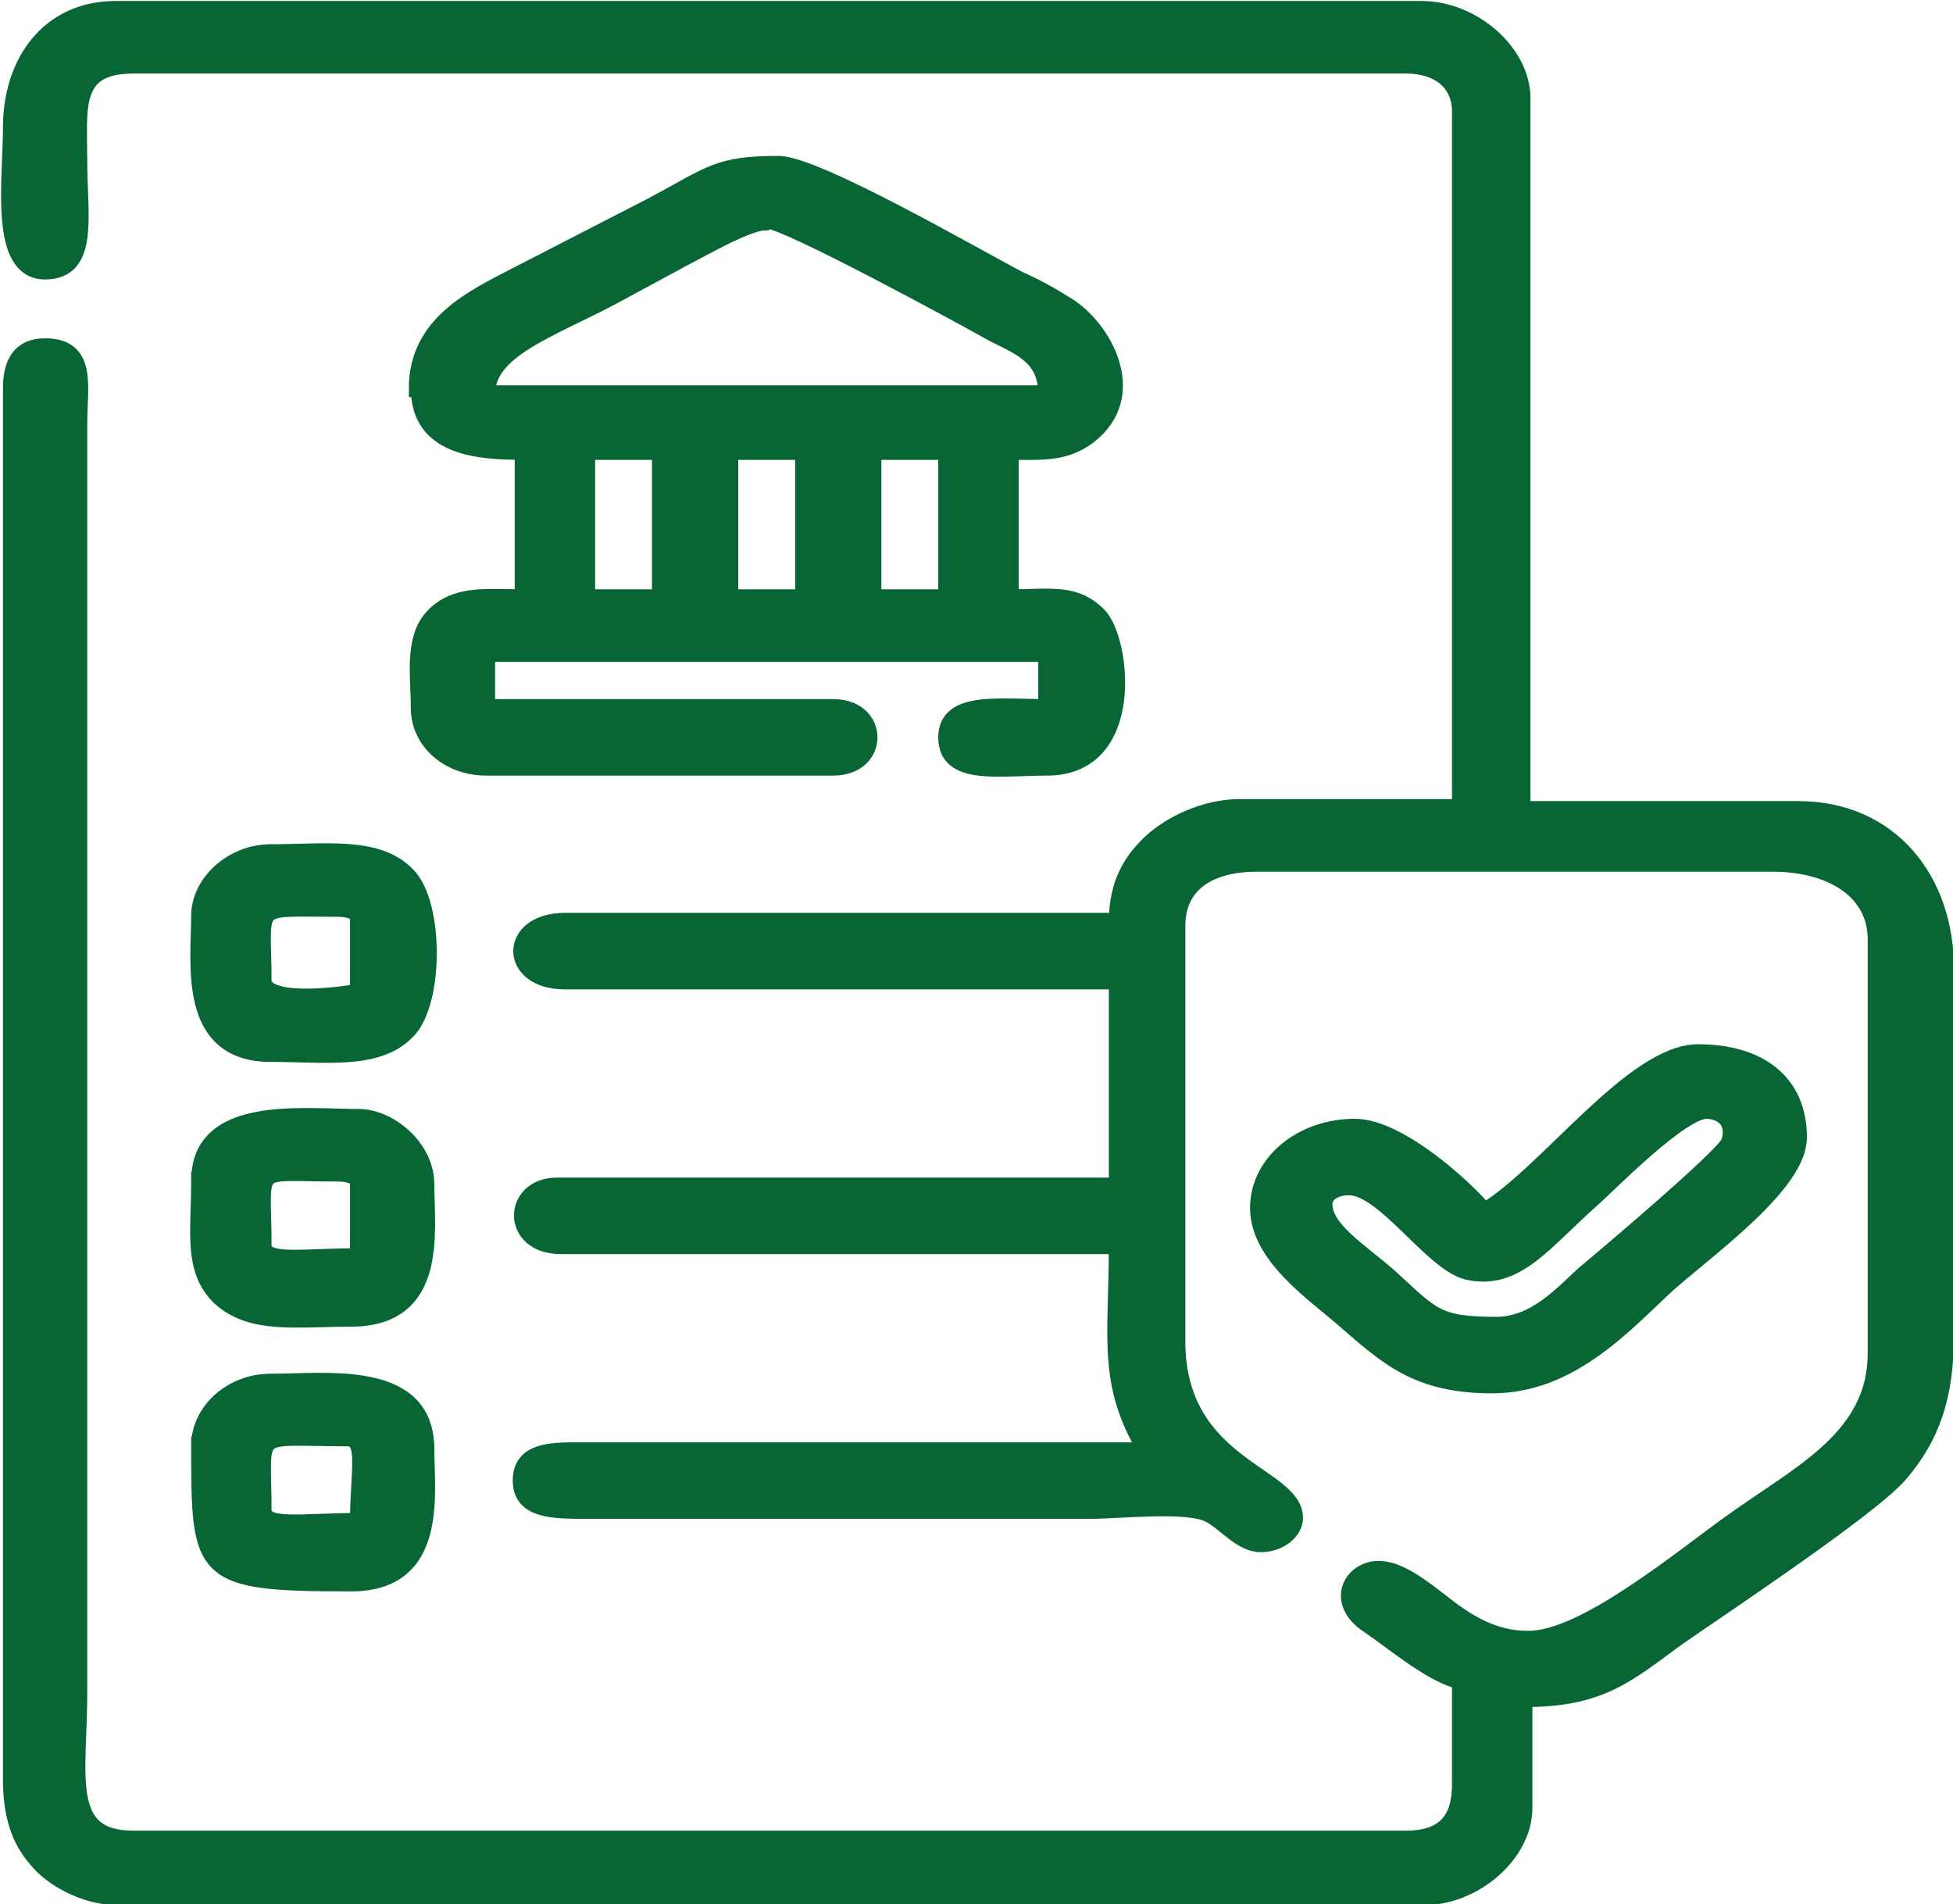
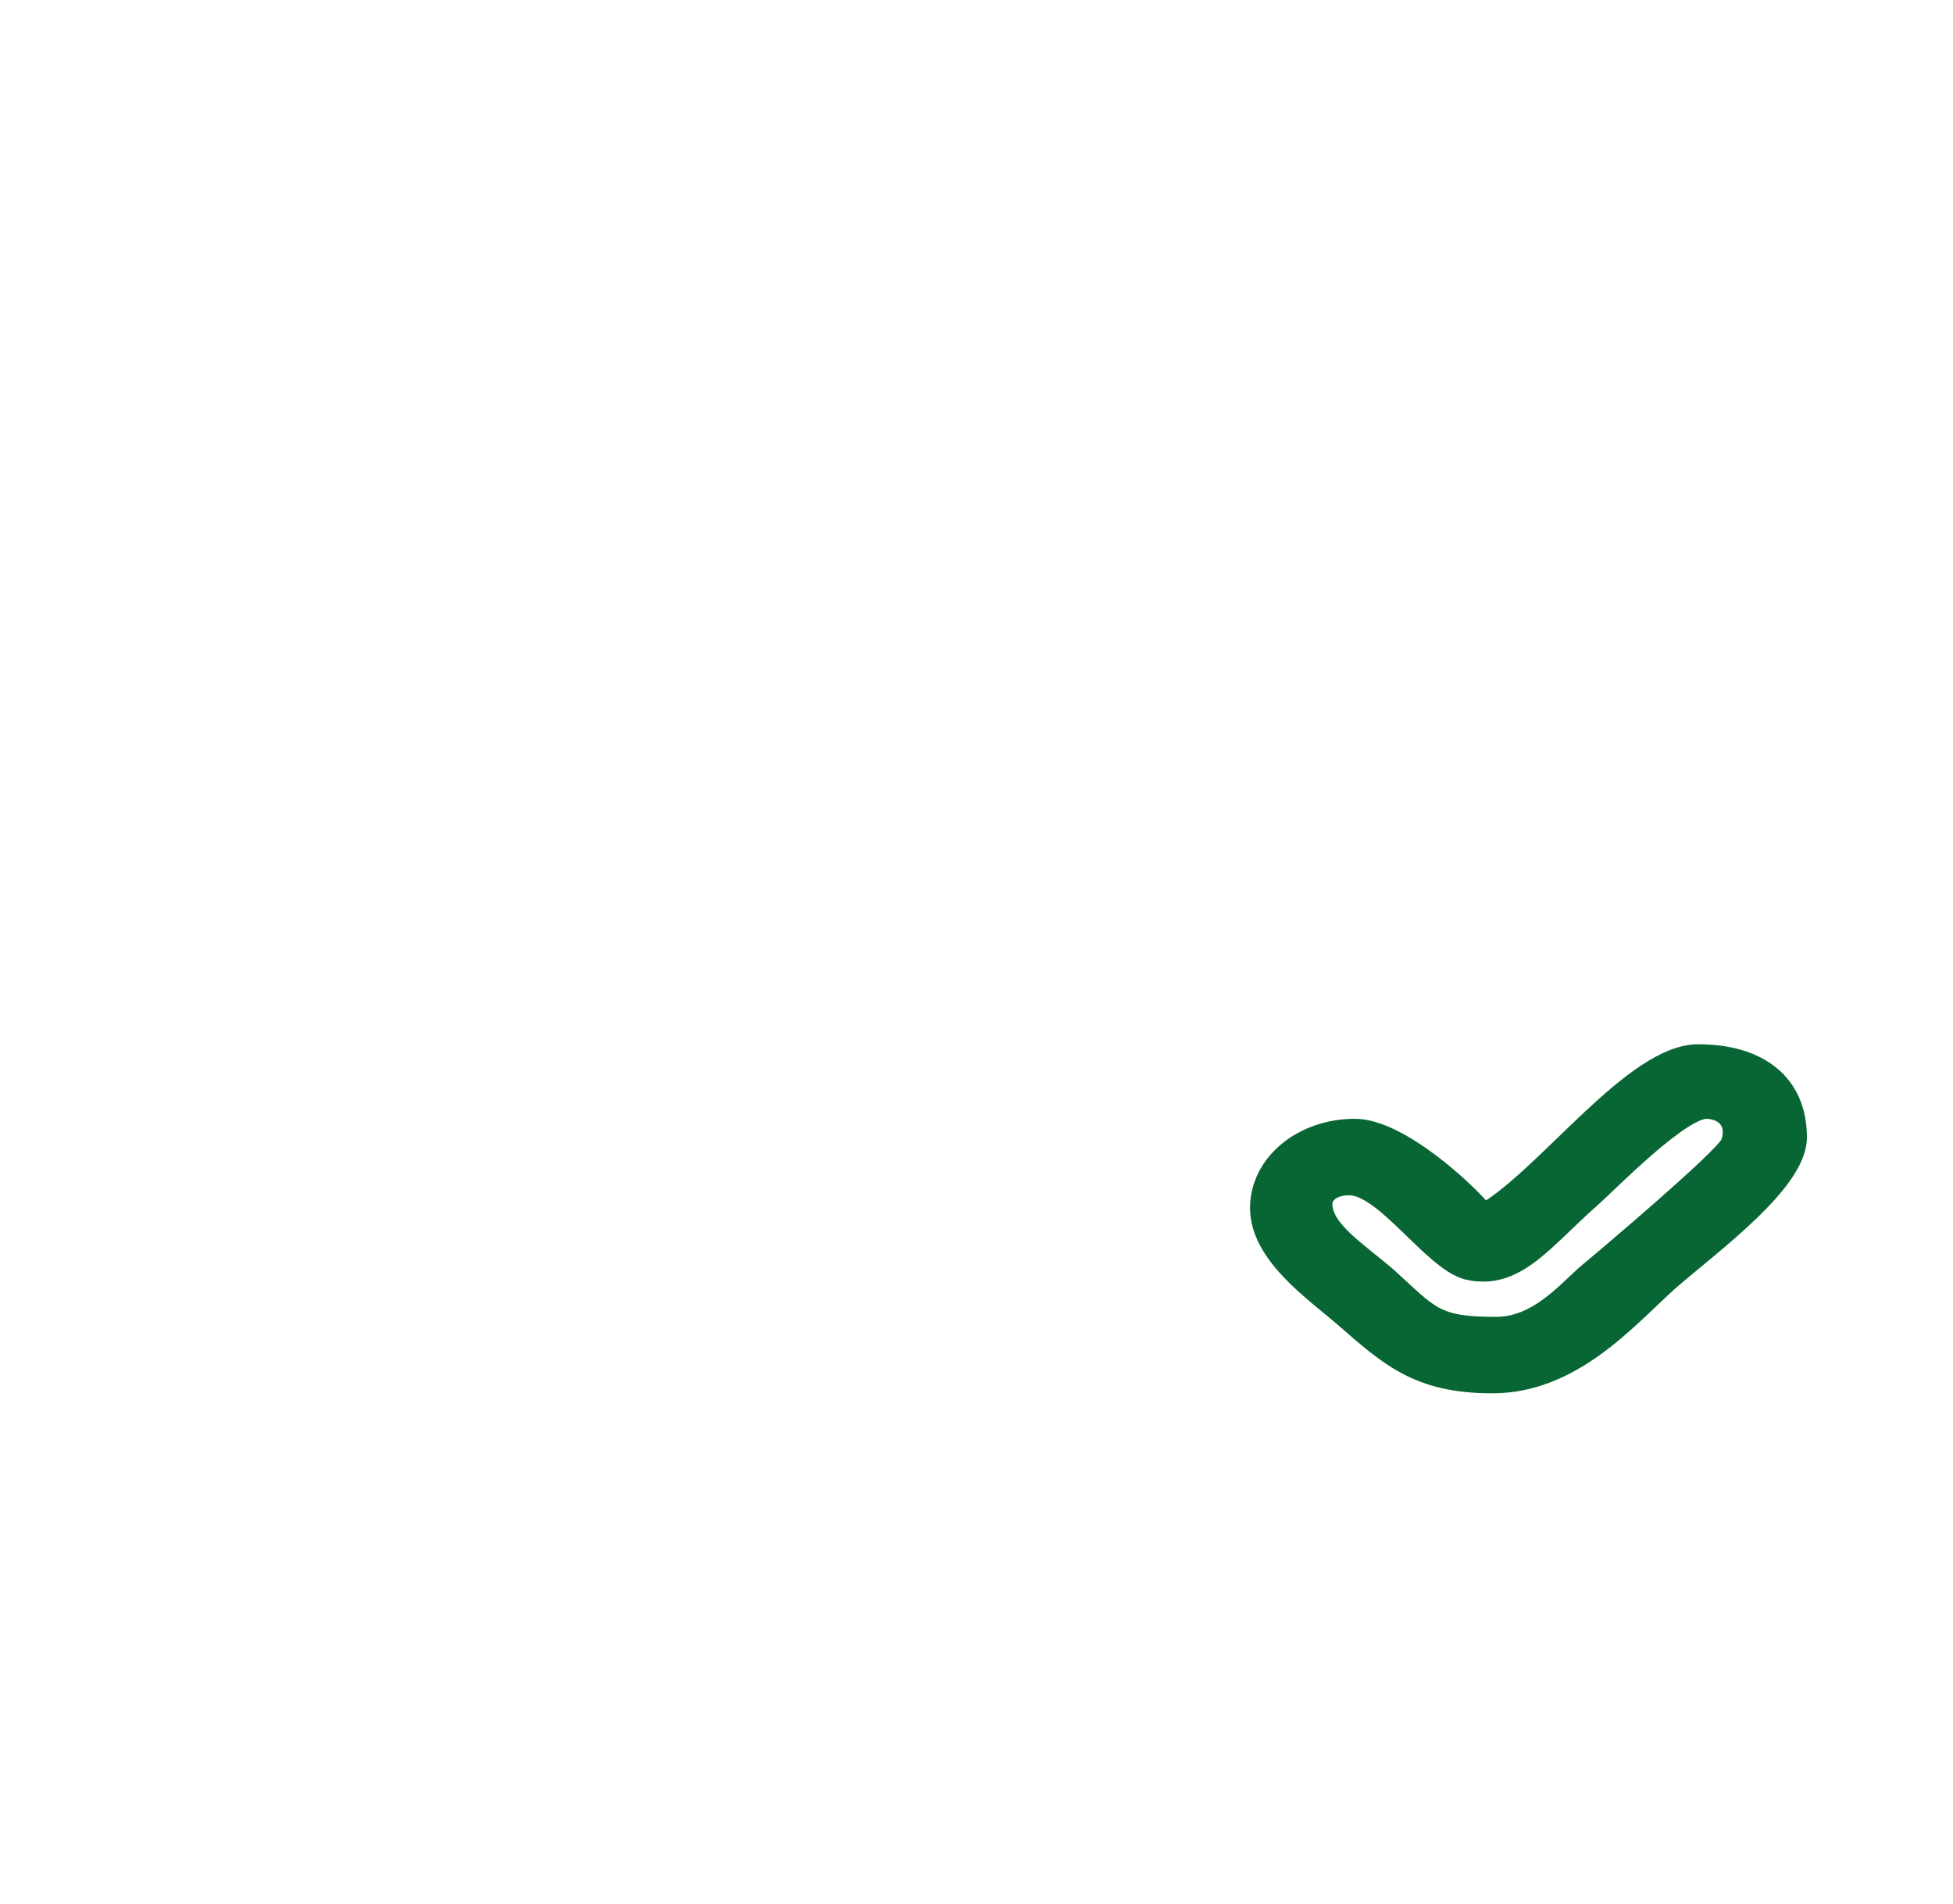
<svg xmlns="http://www.w3.org/2000/svg" xml:space="preserve" width="10.955mm" height="10.68mm" version="1.1" style="shape-rendering:geometricPrecision; text-rendering:geometricPrecision; image-rendering:optimizeQuality; fill-rule:evenodd; clip-rule:evenodd" viewBox="0 0 9.96 9.71">
  <defs>
    <style type="text/css">
   
    .str0 {stroke:#076633;stroke-width:0.09;stroke-miterlimit:22.926}
    .fil0 {fill:#076633}
   
  </style>
  </defs>
  <g id="Camada_x0020_1">
    <g id="_3160097709776">
-       <path class="fil0 str0" d="M0.06 0.65c0,0.27 -0.07,0.73 0.17,0.73 0.23,0 0.17,-0.28 0.17,-0.56 0,-0.27 -0.04,-0.49 0.28,-0.49l6.49 0c0.17,0 0.28,0.09 0.28,0.24l0 3.55 -1.13 0c-0.18,0 -0.35,0.09 -0.44,0.17 -0.11,0.1 -0.18,0.22 -0.18,0.41l-2.82 0c-0.29,0 -0.29,0.3 0,0.3l2.82 0 0 1.05 -2.86 0c-0.23,0 -0.24,0.3 0.02,0.3l2.84 0c0,0.48 -0.06,0.7 0.15,1.05l-2.93 -0c-0.15,-0 -0.26,0.02 -0.26,0.15 0,0.15 0.16,0.15 0.34,0.15l2.56 -0c0.15,0 0.5,-0.04 0.61,0.02 0.08,0.04 0.16,0.15 0.26,0.15 0.09,0 0.17,-0.06 0.17,-0.13 0,-0.22 -0.6,-0.26 -0.6,-0.9l0 -2.12c0,-0.21 0.16,-0.32 0.41,-0.32l2.63 0c0.3,0 0.53,0.14 0.53,0.39l0 2.11c0,0.43 -0.38,0.61 -0.73,0.86 -0.24,0.17 -0.73,0.58 -1.02,0.6 -0.18,0.01 -0.31,-0.07 -0.41,-0.14 -0.16,-0.12 -0.34,-0.29 -0.48,-0.18 -0.07,0.06 -0.07,0.17 0.06,0.25 0.13,0.09 0.32,0.25 0.46,0.28 0,0.18 0,0.35 0,0.53 -0,0.18 -0.08,0.28 -0.28,0.28l-6.49 0c-0.37,0 -0.28,-0.33 -0.28,-0.75l0 -6.47c0,-0.19 0.05,-0.39 -0.17,-0.39 -0.13,0 -0.17,0.09 -0.17,0.21l0 7.09c0,0.18 0.04,0.31 0.13,0.41 0.07,0.09 0.24,0.19 0.41,0.19l6.66 0c0.26,0 0.51,-0.22 0.51,-0.45l0 -0.56c0.39,0 0.52,-0.12 0.78,-0.31 0.2,-0.14 1,-0.67 1.14,-0.84 0.16,-0.19 0.23,-0.39 0.23,-0.71l0 -1.86c0,-0.45 -0.28,-0.81 -0.75,-0.81l-1.41 0 0 -3.63c0,-0.23 -0.25,-0.45 -0.51,-0.45l-6.66 0c-0.34,0 -0.53,0.27 -0.53,0.6z" />
-       <path class="fil0 str0" d="M4.45 2.3l0.38 0 0 0.75 -0.38 0 0 -0.75zm-0.73 0l0.38 0 0 0.75 -0.38 0 0 -0.75zm-0.73 0l0.38 0 0 0.75 -0.38 0 0 -0.75zm0.92 -1.18c0.1,0 1,0.49 1.16,0.58 0.14,0.07 0.27,0.12 0.27,0.31l-2.86 0c0,-0.23 0.32,-0.33 0.64,-0.5 0.13,-0.07 0.24,-0.13 0.37,-0.2 0.08,-0.04 0.32,-0.18 0.41,-0.18zm-1.77 0.86c0,0.3 0.3,0.32 0.53,0.32l0 0.75c-0.17,0 -0.32,-0.02 -0.43,0.07 -0.14,0.11 -0.1,0.31 -0.1,0.49 0,0.17 0.15,0.3 0.34,0.3l1.77 0c0.24,0 0.24,-0.3 0,-0.3l-1.77 0 0 -0.28 2.86 0 0 0.28c-0.25,0 -0.51,-0.04 -0.51,0.15 0,0.2 0.26,0.15 0.51,0.15 0.46,0 0.38,-0.65 0.26,-0.77 -0.12,-0.12 -0.24,-0.09 -0.45,-0.09l0 -0.75c0.17,0 0.28,0.01 0.4,-0.08 0.27,-0.21 0.07,-0.55 -0.11,-0.66 -0.08,-0.05 -0.15,-0.09 -0.24,-0.13 -0.23,-0.12 -1.04,-0.59 -1.23,-0.59 -0.31,0 -0.34,0.05 -0.64,0.21l-0.7 0.36c-0.21,0.11 -0.5,0.24 -0.5,0.57z" />
      <path class="fil0 str0" d="M7.63 6.76c-0.31,0 -0.33,-0.05 -0.55,-0.25 -0.15,-0.13 -0.33,-0.24 -0.33,-0.37 0,-0.05 0.05,-0.09 0.13,-0.09 0.18,0 0.42,0.38 0.6,0.43 0.25,0.06 0.39,-0.15 0.64,-0.37 0.09,-0.08 0.46,-0.46 0.59,-0.45 0.11,0.01 0.14,0.09 0.11,0.17 -0.04,0.08 -0.62,0.57 -0.74,0.67 -0.11,0.1 -0.25,0.26 -0.45,0.26zm-0.06 -0.58c-0.08,-0.1 -0.43,-0.43 -0.66,-0.43 -0.27,0 -0.49,0.18 -0.49,0.41 0,0.24 0.28,0.43 0.43,0.56 0.23,0.2 0.38,0.34 0.76,0.34 0.41,0 0.69,-0.33 0.9,-0.52 0.23,-0.2 0.66,-0.51 0.66,-0.74 0,-0.28 -0.2,-0.43 -0.51,-0.43 -0.33,0 -0.77,0.62 -1.09,0.81z" />
-       <path class="fil0 str0" d="M1.34 6.36c0,-0.44 -0.07,-0.38 0.38,-0.38 0.06,0 0.06,0.01 0.11,0.02l0 0.41c-0.29,0 -0.49,0.04 -0.49,-0.06zm-0.32 -0.34c0,0.26 -0.04,0.45 0.1,0.59 0.16,0.15 0.39,0.11 0.67,0.11 0.45,0 0.38,-0.44 0.38,-0.68 0,-0.19 -0.19,-0.34 -0.34,-0.34 -0.29,0 -0.81,-0.07 -0.81,0.32z" />
-       <path class="fil0 str0" d="M1.34 5.01c0,-0.42 -0.07,-0.38 0.38,-0.38 0.06,0 0.06,0.01 0.11,0.02l0 0.41c-0.09,0.02 -0.49,0.07 -0.49,-0.06zm-0.32 -0.34c0,0.24 -0.07,0.7 0.36,0.7 0.28,0 0.54,0.04 0.69,-0.11 0.15,-0.14 0.15,-0.66 0,-0.8 -0.15,-0.15 -0.41,-0.11 -0.69,-0.11 -0.19,0 -0.36,0.15 -0.36,0.32z" />
-       <path class="fil0 str0" d="M1.34 7.71c0,-0.44 -0.07,-0.38 0.43,-0.38 0.11,0 0.06,0.17 0.06,0.43 -0.29,0 -0.49,0.04 -0.49,-0.06zm-0.32 -0.34c0,0.66 -0,0.7 0.77,0.7 0.45,0 0.38,-0.45 0.38,-0.68 0,-0.41 -0.5,-0.34 -0.79,-0.34 -0.2,0 -0.36,0.15 -0.36,0.32z" />
    </g>
  </g>
</svg>